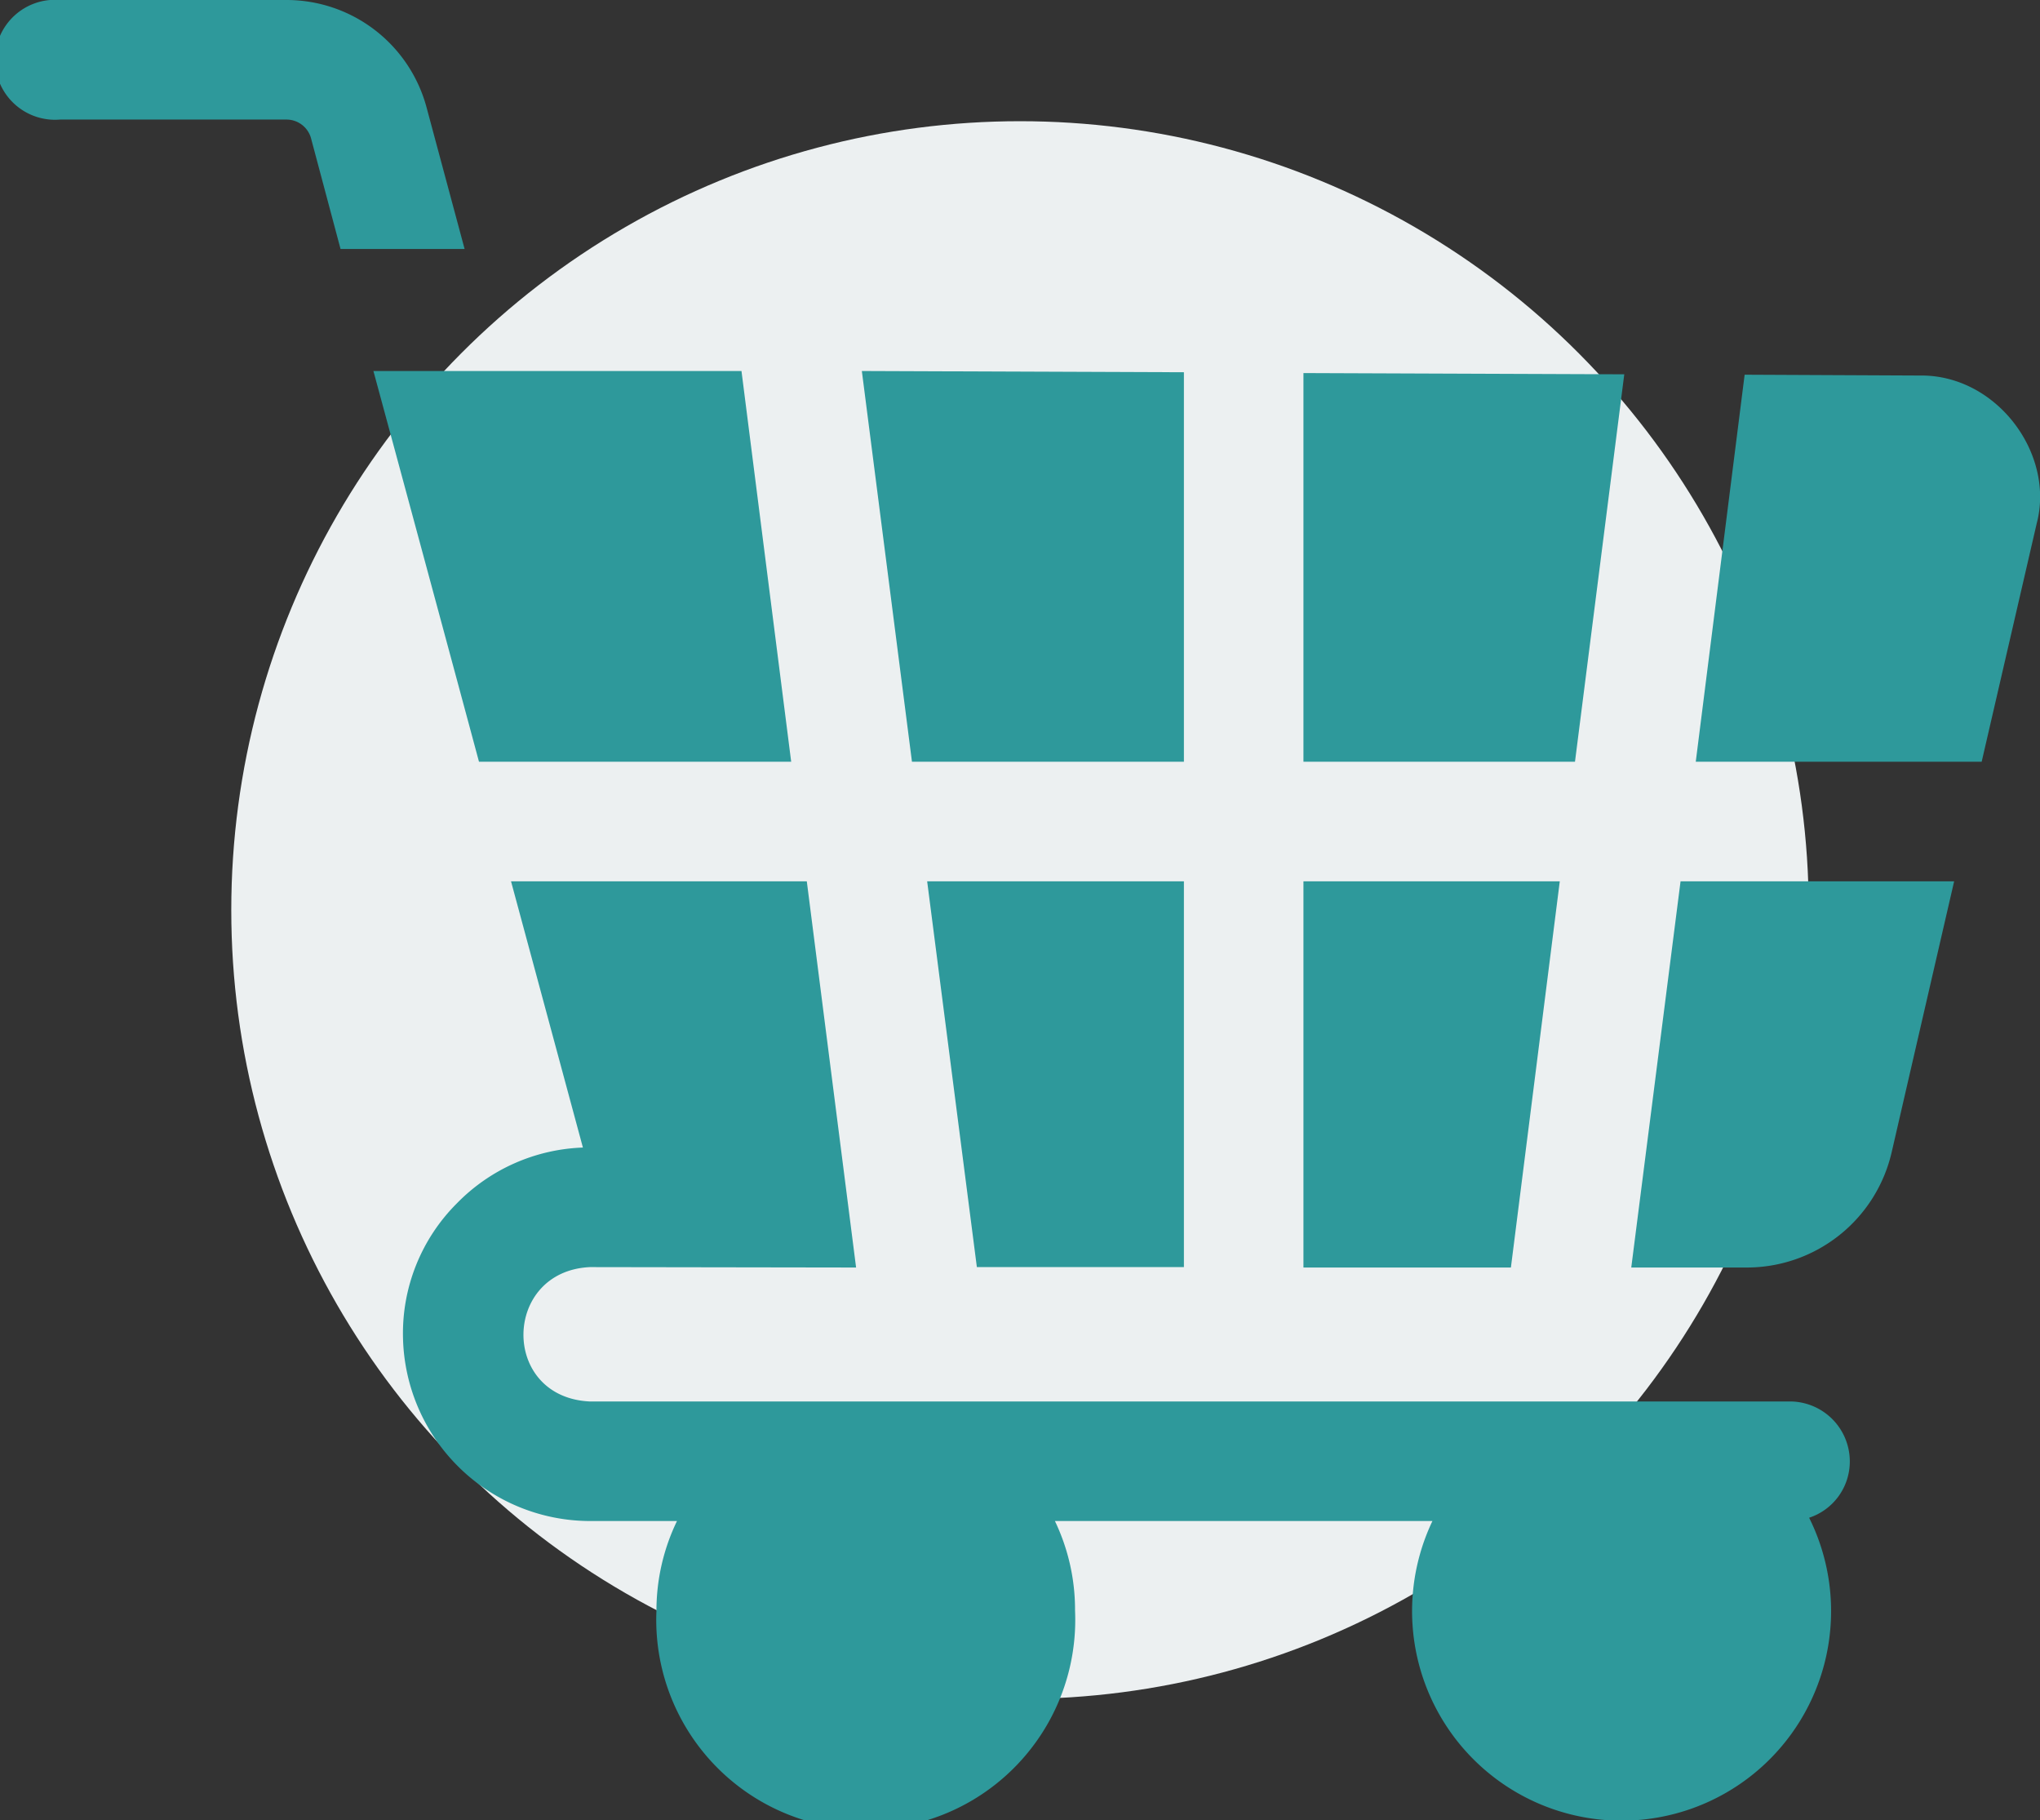
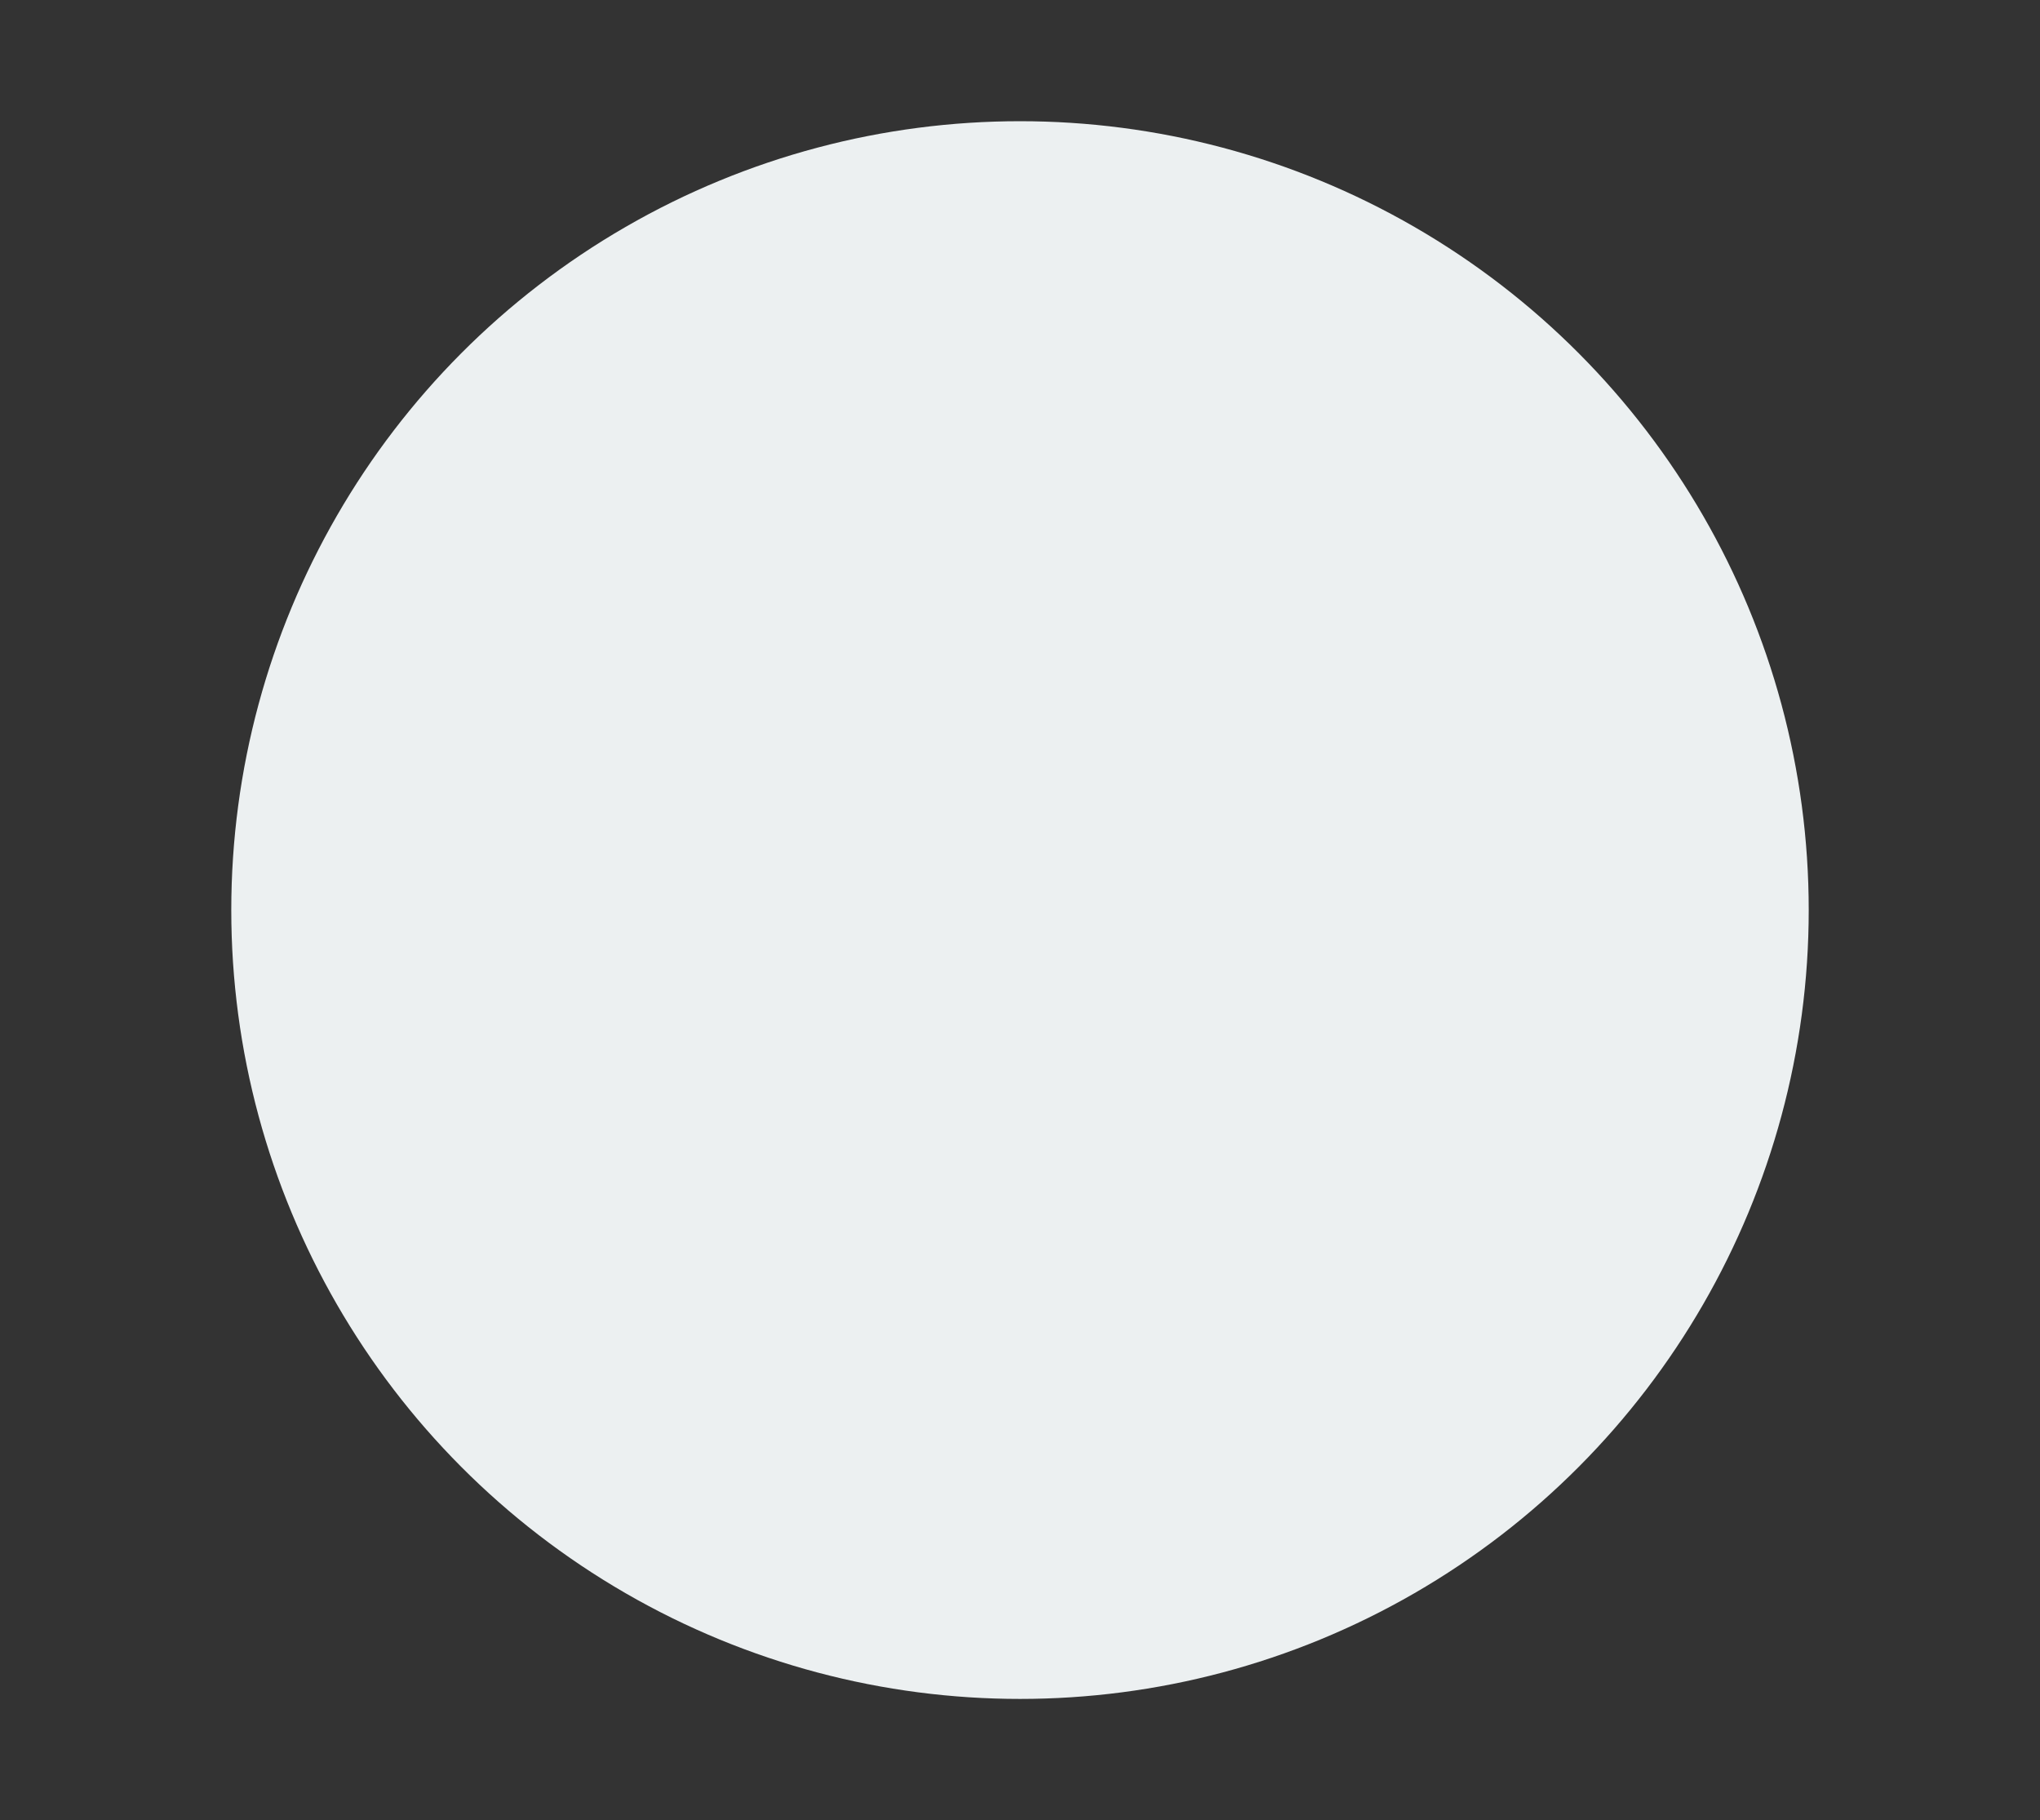
<svg xmlns="http://www.w3.org/2000/svg" id="Layer_1" data-name="Layer 1" viewBox="0 0 496.6 443">
  <rect x="0" y="0" width="496.6" height="443" fill="#333333" stroke="none" />
  <defs>
    <style>.cls-1{fill:#ecf0f1;}.cls-2{fill:#2e999b;}</style>
  </defs>
  <circle class="cls-1" cx="248.3" cy="221.5" r="192" />
-   <path class="cls-2" d="M288.2,214.5H225.7l12.1,93.9h50.4v-94Zm91.5,0H317.3v94h50.5Zm45-123.3-11.9,94.2h69.6l13.4-58c4.5-17.1-9.9-36.3-28.5-36l-42.6-.2Zm-136.5-.6-78.4-.3L222,185.4h66.2ZM409.1,214.5l-12,94h28a36.2,36.2,0,0,0,35.4-28.1l15.2-65.9Z" />
-   <path class="cls-2" d="M208.4,308.5l-12-94h-72l17.5,64.8a45.1,45.1,0,0,0-30.7,13.6,44.7,44.7,0,0,0-13.1,32.6,45.6,45.6,0,0,0,45.4,44.7h21.3a50.1,50.1,0,0,0-5,21.8,51,51,0,1,0,101.9,0,50,50,0,0,0-4.9-21.8h91.9a51,51,0,1,0,91.7-.8,14.4,14.4,0,0,0,9.9-13.7,14.6,14.6,0,0,0-14.6-14.6H143.5c-21.7-1.1-21.2-31.7.1-32.7ZM317.3,90.8v94.6h66.1l12-94.3ZM75.7,33.6l7.2,27h30.2L103.8,26a35.3,35.3,0,0,0-34-26H14.6a14.6,14.6,0,1,0,0,29.1H69.8A6.2,6.2,0,0,1,75.7,33.6ZM180.5,90.3H90.9c3.4,12.5,22,81.3,25.7,95.1h76Z" />
</svg>